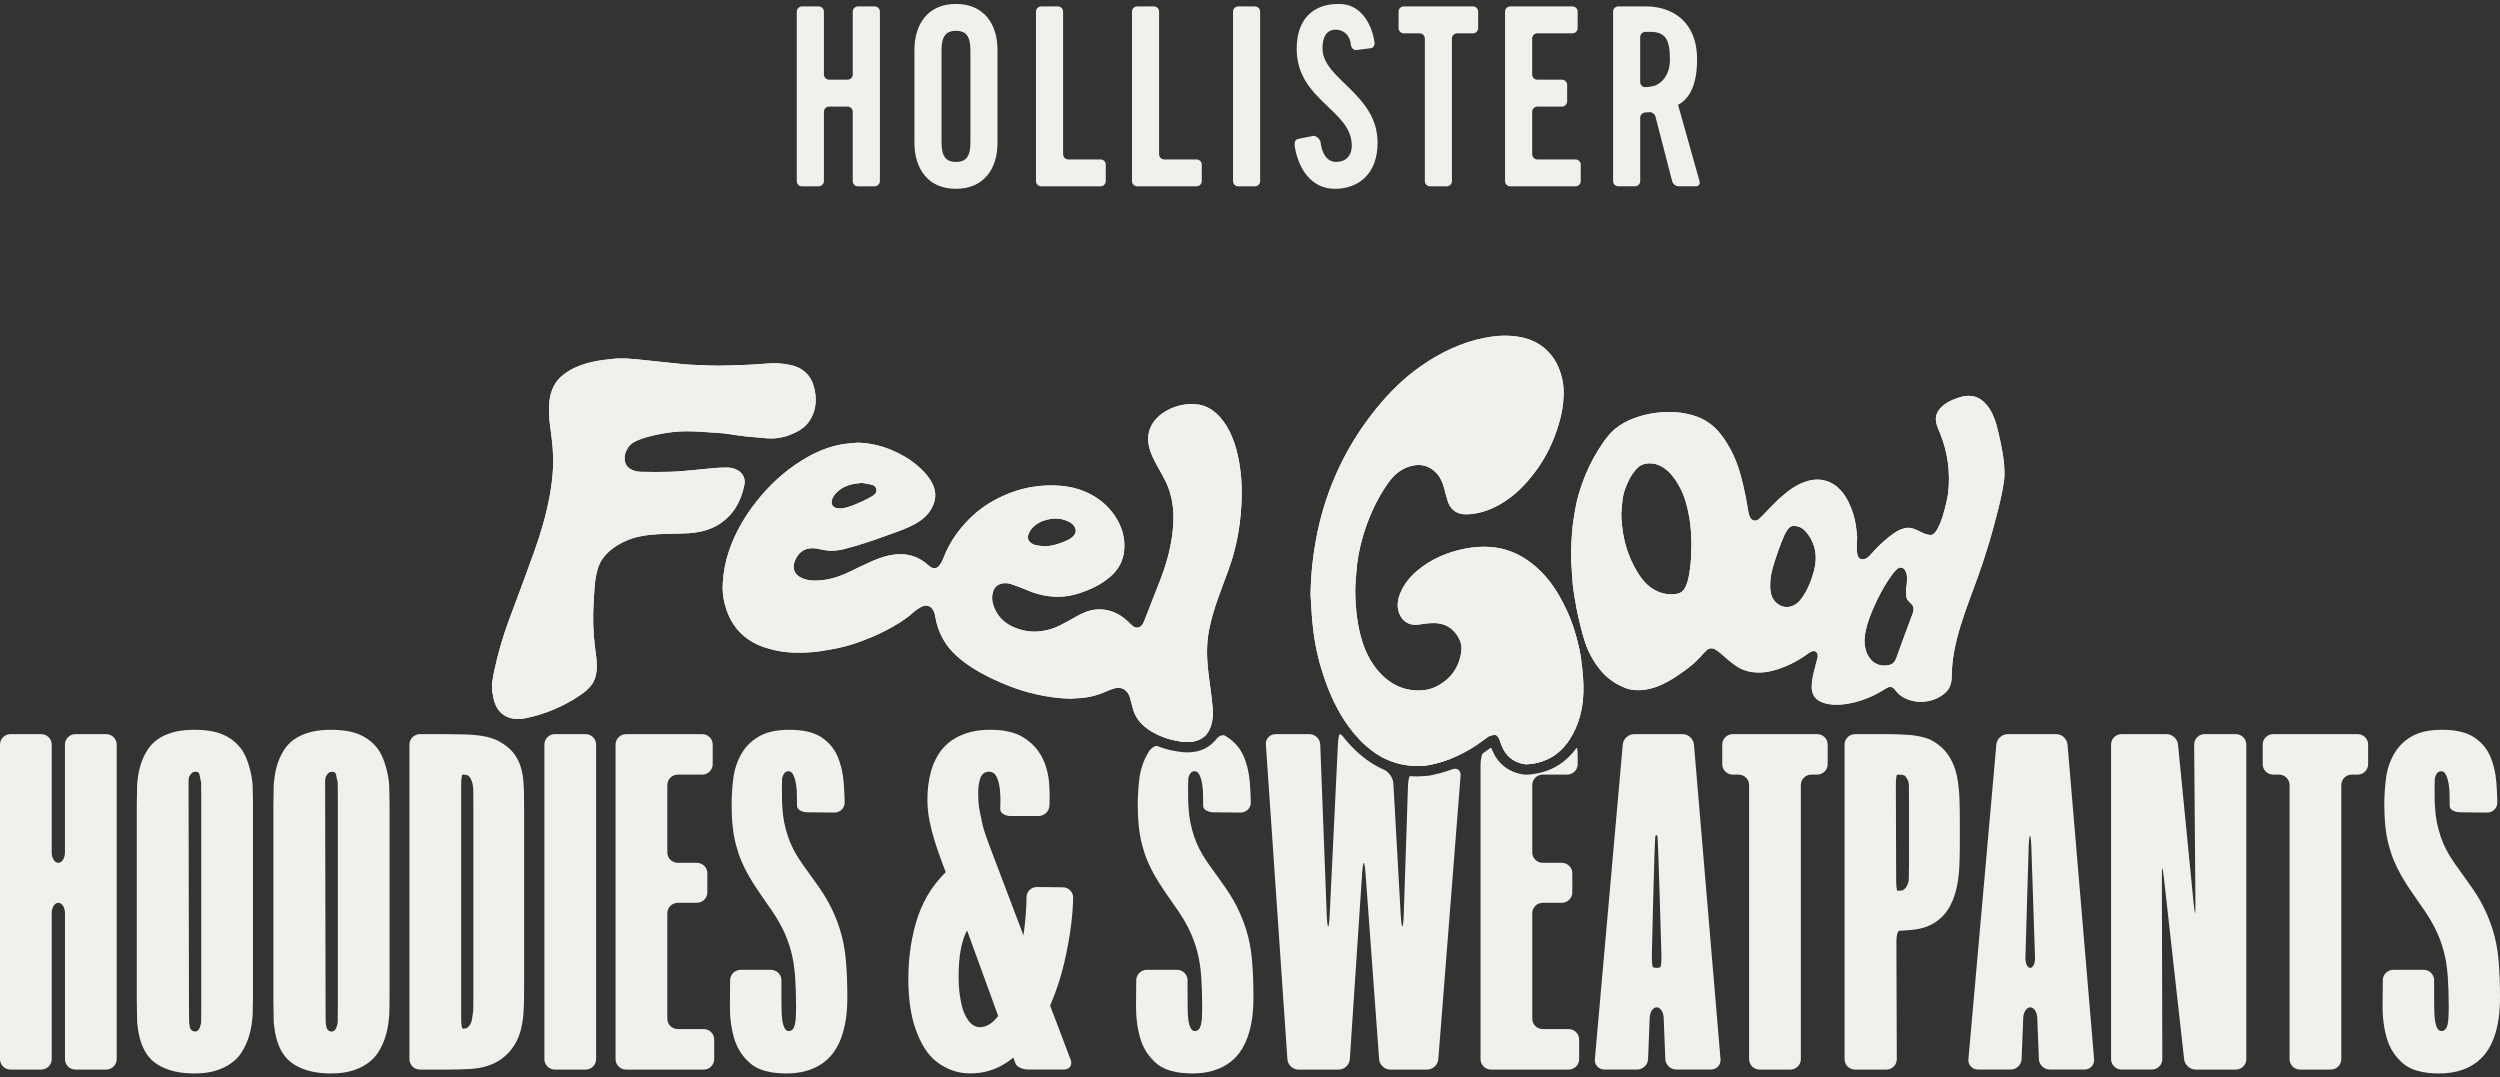
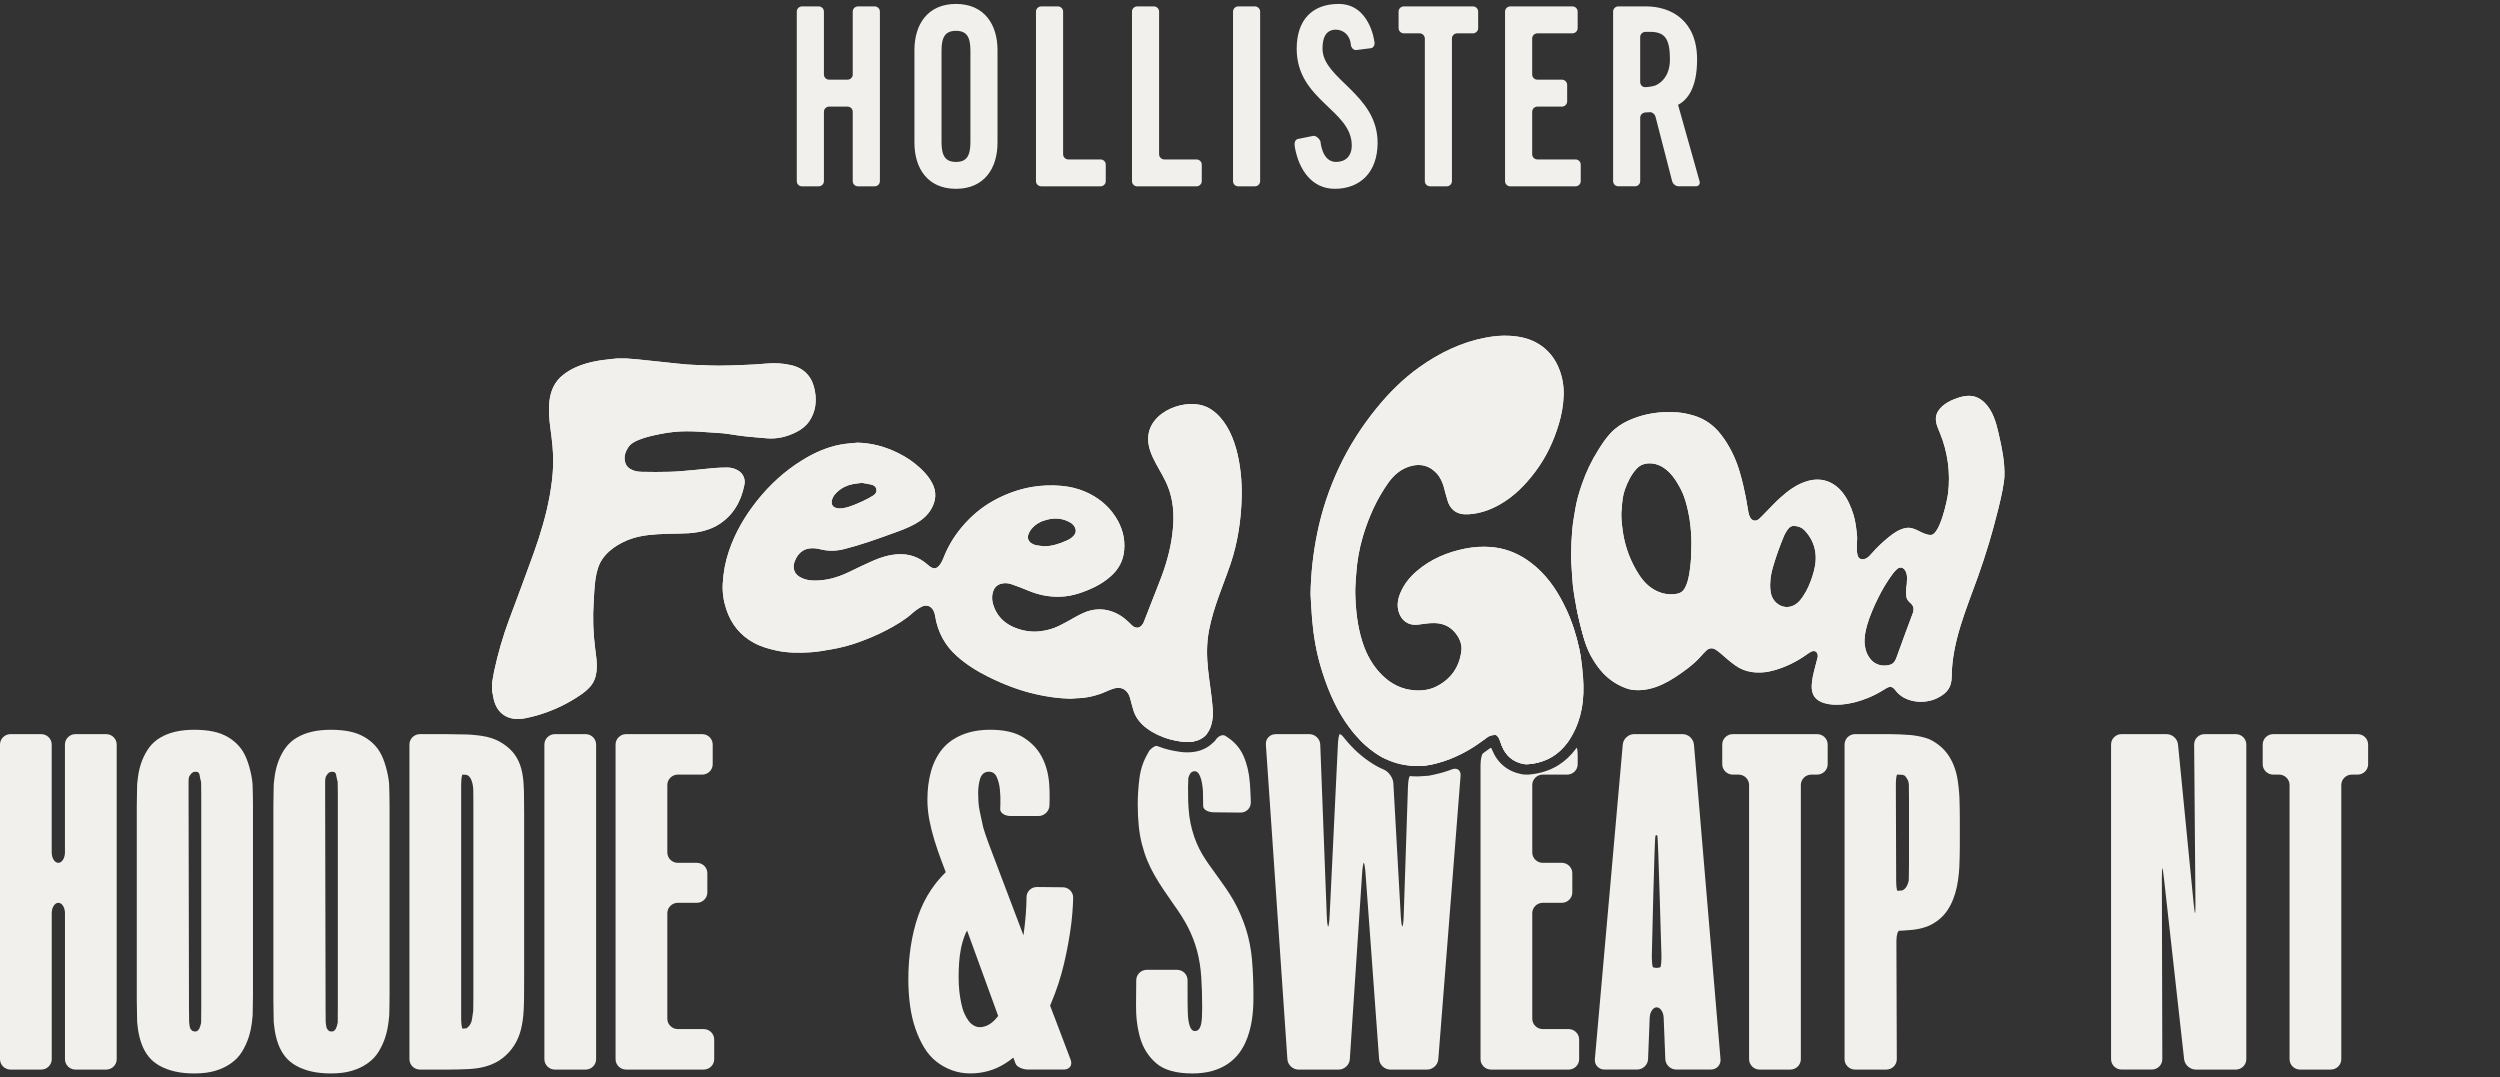
<svg xmlns="http://www.w3.org/2000/svg" width="420" height="181" viewBox="0 0 420 181" fill="none">
  <rect x="0" y="0" width="420" height="181" fill="#333333" stroke="none" />
  <g clip-path="url(#clip0_10022_4531)">
    <path d="M12.675 123.335C11.704 123.335 10.91 124.119 10.91 125.077V143.213C10.91 144.171 10.411 144.955 9.798 144.955C9.185 144.955 8.686 144.171 8.686 143.213V125.077C8.686 124.119 7.892 123.335 6.922 123.335H1.765C0.794 123.335 0 124.119 0 125.077V177.947C0 178.905 0.794 179.689 1.765 179.689H6.926C7.897 179.689 8.691 178.905 8.691 177.947V153.413C8.691 152.455 9.189 151.671 9.803 151.671C10.416 151.671 10.914 152.455 10.914 153.413V177.947C10.914 178.905 11.708 179.689 12.679 179.689H17.84C18.811 179.689 19.605 178.905 19.605 177.947V125.077C19.605 124.119 18.811 123.335 17.84 123.335H12.679H12.675Z" fill="#F2F0EC" />
    <path d="M42.215 130.216C42.02 129.245 41.764 128.344 41.434 127.503C41.103 126.667 40.684 125.953 40.159 125.356C39.642 124.764 39.016 124.254 38.275 123.818C37.538 123.387 36.704 123.078 35.778 122.886C34.843 122.699 33.806 122.603 32.659 122.603C31.455 122.603 30.387 122.712 29.456 122.93C28.53 123.148 27.696 123.47 26.959 123.901C26.218 124.332 25.605 124.872 25.111 125.521C24.621 126.166 24.211 126.911 23.88 127.747C23.558 128.583 23.32 129.502 23.183 130.499C23.051 131.497 23.037 131.876 23.037 131.876C23.006 132.834 22.98 134.402 22.98 135.36V168.069C22.98 169.027 23.006 170.595 23.037 171.553C23.037 171.553 23.051 171.984 23.183 172.929C23.32 173.874 23.54 174.737 23.845 175.521C24.14 176.3 24.537 176.988 25.031 177.585C25.526 178.177 26.134 178.678 26.88 179.083C27.617 179.488 28.464 179.798 29.421 180.015C30.374 180.229 31.455 180.338 32.659 180.338C34.022 180.338 35.2 180.19 36.184 179.889C37.168 179.597 38.045 179.179 38.809 178.635C39.576 178.099 40.19 177.45 40.653 176.692C41.116 175.939 41.487 175.142 41.764 174.305C42.038 173.469 42.228 172.576 42.338 171.631C42.444 170.691 42.448 170.582 42.448 170.582C42.479 169.623 42.501 168.056 42.501 167.097V135.277C42.501 134.319 42.47 132.751 42.431 131.793C42.431 131.793 42.404 131.188 42.215 130.216ZM33.806 169.606C33.806 170.564 33.802 171.531 33.793 171.753L33.766 171.914C33.735 172.076 33.696 172.241 33.643 172.402C33.59 172.563 33.532 172.698 33.48 172.807L33.422 172.916C33.365 172.99 33.259 173.099 33.193 173.16L33.109 173.212C33.03 173.265 32.932 173.291 32.822 173.291H32.659C32.549 173.269 32.381 173.217 32.288 173.173L32.205 173.09C32.125 173.008 32.055 172.929 32.002 172.846C31.949 172.768 31.905 172.646 31.878 172.485L31.852 172.319C31.821 172.119 31.79 171.871 31.777 171.762C31.763 171.653 31.755 170.564 31.75 169.606L31.68 133.496C31.68 132.538 31.68 131.636 31.68 131.493C31.68 131.349 31.684 131.066 31.693 130.865L31.719 130.7C31.746 130.539 31.803 130.404 31.883 130.299C31.966 130.19 32.046 130.081 32.13 129.972C32.209 129.864 32.319 129.785 32.461 129.729C32.593 129.676 32.716 129.65 32.827 129.65C32.937 129.65 33.047 129.663 33.153 129.689L33.263 129.716C33.338 129.79 33.444 129.938 33.497 130.042L33.524 130.173L33.55 130.312C33.581 130.482 33.638 130.774 33.674 130.961L33.727 131.148L33.784 131.336C33.797 131.567 33.81 132.538 33.81 133.496V169.606H33.806Z" fill="#F2F0EC" />
    <path d="M65.159 130.216C64.969 129.245 64.709 128.344 64.382 127.503C64.052 126.667 63.628 125.953 63.107 125.356C62.591 124.764 61.965 124.254 61.219 123.818C60.483 123.387 59.649 123.078 58.722 122.886C57.791 122.699 56.75 122.603 55.608 122.603C54.399 122.603 53.336 122.712 52.405 122.93C51.474 123.148 50.645 123.47 49.908 123.901C49.162 124.332 48.554 124.872 48.059 125.521C47.565 126.166 47.16 126.911 46.829 127.747C46.502 128.583 46.268 129.502 46.132 130.499C45.995 131.497 45.982 131.876 45.982 131.876C45.951 132.834 45.929 134.402 45.929 135.36V168.069C45.929 169.027 45.951 170.595 45.982 171.553C45.982 171.553 45.995 171.984 46.132 172.929C46.268 173.874 46.489 174.737 46.789 175.521C47.084 176.3 47.486 176.988 47.976 177.585C48.47 178.177 49.083 178.678 49.824 179.083C50.561 179.488 51.408 179.798 52.365 180.015C53.322 180.229 54.399 180.338 55.608 180.338C56.971 180.338 58.149 180.19 59.128 179.889C60.116 179.597 60.99 179.179 61.758 178.635C62.521 178.099 63.134 177.45 63.602 176.692C64.065 175.939 64.431 175.142 64.709 174.305C64.982 173.469 65.172 172.576 65.282 171.631C65.388 170.691 65.393 170.582 65.393 170.582C65.424 169.623 65.445 168.056 65.445 167.097V135.277C65.445 134.319 65.415 132.751 65.375 131.793C65.375 131.793 65.353 131.188 65.159 130.216ZM56.75 169.606C56.75 170.564 56.75 171.531 56.742 171.753L56.711 171.914C56.684 172.076 56.644 172.241 56.587 172.402C56.534 172.563 56.477 172.698 56.424 172.807L56.371 172.916C56.309 172.99 56.203 173.099 56.137 173.16L56.058 173.212C55.974 173.265 55.877 173.291 55.771 173.291C55.608 173.291 55.484 173.282 55.4 173.251C55.321 173.225 55.233 173.173 55.153 173.09C55.069 173.008 55.003 172.929 54.946 172.846C54.893 172.768 54.853 172.646 54.827 172.485C54.796 172.319 54.77 172.145 54.743 171.958L54.717 171.766C54.708 171.535 54.703 170.564 54.699 169.606L54.624 133.496C54.624 132.538 54.624 131.636 54.624 131.493C54.624 131.349 54.624 131.148 54.633 131.048C54.642 130.948 54.69 130.635 54.708 130.556C54.725 130.478 54.906 130.203 54.995 130.086L55.074 129.977C55.158 129.868 55.268 129.79 55.405 129.733C55.537 129.681 55.661 129.655 55.775 129.655C55.881 129.655 55.992 129.668 56.097 129.694L56.208 129.72C56.287 129.794 56.389 129.942 56.441 130.047L56.468 130.177C56.494 130.317 56.525 130.465 56.552 130.626C56.578 130.787 56.622 130.966 56.675 131.153L56.728 131.34C56.742 131.571 56.755 132.542 56.755 133.5V169.61L56.75 169.606Z" fill="#F2F0EC" />
    <path d="M87.936 131.31C87.852 130.256 87.662 129.315 87.362 128.474C87.058 127.638 86.634 126.911 86.087 126.288C85.54 125.669 84.843 125.116 83.996 124.628C83.149 124.141 82.112 123.805 80.882 123.618C79.651 123.431 78.424 123.392 78.424 123.392C77.454 123.361 75.866 123.335 74.895 123.335H70.55C69.579 123.335 68.785 124.119 68.785 125.077V177.947C68.785 178.905 69.579 179.689 70.55 179.689H75.385C76.355 179.689 77.944 179.649 78.91 179.597C78.91 179.597 80.277 179.528 81.455 179.205C82.633 178.879 83.612 178.408 84.407 177.785C85.196 177.167 85.858 176.453 86.374 175.638C86.895 174.828 87.278 173.927 87.525 172.929C87.768 171.927 87.923 170.865 87.975 169.728C88.033 168.596 88.037 167.99 88.037 167.99C88.046 167.032 88.055 165.464 88.055 164.506V136.492C88.055 135.534 88.042 133.966 88.024 133.008C88.024 133.008 88.015 132.364 87.936 131.31ZM79.527 167.502C79.527 168.461 79.514 169.536 79.501 169.894L79.444 170.216C79.391 170.538 79.351 170.821 79.32 171.065C79.293 171.309 79.241 171.54 79.157 171.753C79.077 171.971 78.98 172.145 78.87 172.28C78.76 172.415 78.641 172.537 78.504 172.646L78.367 172.755C78.147 172.785 77.86 172.807 77.723 172.807C77.586 172.807 77.476 172.023 77.476 171.065V131.876C77.476 130.918 77.586 130.134 77.723 130.134C77.86 130.134 78.151 130.151 78.376 130.173L78.544 130.256L78.707 130.338C78.822 130.447 78.989 130.656 79.077 130.796L79.157 130.983C79.241 131.175 79.311 131.379 79.364 131.593C79.417 131.81 79.457 132.067 79.488 132.364L79.51 132.66C79.519 133.008 79.527 134.075 79.527 135.033V167.502Z" fill="#F2F0EC" />
    <path d="M93.221 123.335C92.251 123.335 91.457 124.119 91.457 125.077V177.947C91.457 178.905 92.251 179.689 93.221 179.689H98.383C99.353 179.689 100.147 178.905 100.147 177.947V125.077C100.147 124.119 99.353 123.335 98.383 123.335H93.221Z" fill="#F2F0EC" />
    <path d="M113.876 172.886C112.905 172.886 112.111 172.102 112.111 171.144V153.413C112.111 152.455 112.905 151.671 113.876 151.671H117.07C118.04 151.671 118.834 150.887 118.834 149.929V146.697C118.834 145.739 118.04 144.955 117.07 144.955H113.876C112.905 144.955 112.111 144.171 112.111 143.213V131.876C112.111 130.918 112.905 130.134 113.876 130.134H117.97C118.94 130.134 119.734 129.35 119.734 128.392V125.077C119.734 124.119 118.94 123.335 117.97 123.335H105.181C104.21 123.335 103.416 124.119 103.416 125.077V177.947C103.416 178.905 104.21 179.689 105.181 179.689H118.221C119.192 179.689 119.986 178.905 119.986 177.947V174.628C119.986 173.67 119.192 172.886 118.221 172.886H113.876Z" fill="#F2F0EC" />
-     <path d="M142.101 161.27C141.938 159.406 141.598 157.664 141.078 156.048C140.562 154.423 139.891 152.873 139.066 151.388C138.25 149.907 136.829 147.977 136.829 147.977C136.256 147.202 135.36 145.948 134.831 145.194L134.394 144.545C133.953 143.901 133.574 143.252 133.247 142.603C132.916 141.958 132.63 141.266 132.387 140.539C132.14 139.811 131.937 139.058 131.769 138.274C131.606 137.49 131.496 136.654 131.443 135.761C131.385 134.872 131.381 134.628 131.381 134.628C131.372 133.67 131.363 132.577 131.363 132.198C131.363 131.819 131.381 131.157 131.399 130.73L131.483 130.46C131.566 130.19 131.685 129.972 131.853 129.811C132.016 129.65 132.233 129.567 132.51 129.567C132.837 129.567 133.11 129.811 133.331 130.299C133.547 130.783 133.697 131.388 133.781 132.12L133.86 132.847C133.882 133.718 133.905 134.881 133.905 135.438C133.905 135.996 134.699 136.458 135.669 136.466L140.173 136.514C141.144 136.523 141.925 135.748 141.907 134.789C141.907 134.789 141.872 133.039 141.735 131.388C141.598 129.746 141.241 128.274 140.672 126.976C140.098 125.682 139.176 124.628 137.923 123.818C136.666 123.008 134.888 122.603 132.59 122.603C130.512 122.603 128.827 122.969 127.547 123.696C126.259 124.428 125.262 125.412 124.552 126.654C123.842 127.895 123.392 129.258 123.202 130.743C123.008 132.229 122.915 133.67 122.915 135.073C122.915 136.475 122.964 137.638 123.078 138.718C123.184 139.798 123.365 140.822 123.608 141.793C123.855 142.764 124.155 143.687 124.512 144.545C124.865 145.412 125.275 146.248 125.743 147.058C126.206 147.869 126.714 148.679 127.261 149.489C127.803 150.299 128.377 151.135 128.981 151.997C129.965 153.348 130.772 154.641 131.399 155.882C132.03 157.128 132.519 158.408 132.877 159.728C133.234 161.052 133.463 162.481 133.574 164.023C133.684 165.56 133.741 167.298 133.741 169.245C133.741 169.837 133.724 170.39 133.697 170.904C133.666 171.418 133.618 171.836 133.534 172.158C133.455 172.485 133.331 172.738 133.168 172.929C133 173.116 132.784 173.212 132.51 173.212C132.127 173.212 131.84 172.929 131.65 172.359C131.456 171.792 131.346 171.052 131.319 170.133C131.288 169.218 131.284 168.596 131.284 168.596C131.284 167.637 131.28 166.07 131.28 165.111V164.671C131.28 163.713 130.486 162.929 129.515 162.929H124.428C123.458 162.929 122.664 163.713 122.659 164.671C122.659 164.671 122.655 166.775 122.624 168.796C122.598 170.821 122.831 172.685 123.321 174.384C123.815 176.087 124.72 177.502 126.03 178.635C127.34 179.771 129.365 180.338 132.1 180.338C133.3 180.338 134.394 180.203 135.378 179.933C136.362 179.663 137.24 179.271 138.003 178.761C138.77 178.247 139.428 177.624 139.97 176.897C140.517 176.165 140.967 175.316 141.325 174.345C141.682 173.373 141.938 172.337 142.101 171.226C142.269 170.12 142.353 168.892 142.353 167.542C142.353 165.225 142.269 163.13 142.101 161.27Z" fill="#F2F0EC" />
    <path d="M177.032 170.573C176.693 169.676 176.137 168.208 175.797 167.311L172.559 158.774C172.219 157.877 171.664 156.409 171.324 155.512L166.096 141.723C165.756 140.826 165.337 139.58 165.165 138.958L165.028 138.309C164.892 137.66 164.755 137.028 164.618 136.405C164.481 135.787 164.398 135.19 164.376 134.624C164.345 134.058 164.331 133.583 164.331 133.208C164.331 132.777 164.358 132.359 164.415 131.95C164.468 131.549 164.552 131.17 164.662 130.822C164.768 130.469 164.949 130.186 165.192 129.968C165.439 129.755 165.752 129.646 166.136 129.646C166.74 129.646 167.173 129.942 167.446 130.534C167.72 131.131 167.896 131.832 167.984 132.642C168.064 133.448 168.09 134.276 168.064 135.112L168.037 135.948C168.028 136.58 168.818 137.093 169.789 137.093H174.46C175.431 137.093 176.26 136.309 176.309 135.351C176.309 135.351 176.402 133.396 176.265 131.667C176.128 129.942 175.705 128.418 174.994 127.094C174.284 125.77 173.243 124.694 171.875 123.853C170.512 123.017 168.677 122.599 166.378 122.599C164.574 122.599 162.99 122.882 161.627 123.453C160.26 124.019 159.152 124.816 158.305 125.839C157.458 126.867 156.827 128.108 156.417 129.563C156.007 131.022 155.804 132.612 155.804 134.341C155.804 135.473 155.91 136.61 156.13 137.742C156.347 138.875 156.633 140.025 156.991 141.183C157.348 142.342 157.732 143.465 158.138 144.541C158.393 145.216 158.645 145.878 158.888 146.531L159.038 146.928C159.196 147.355 159.598 148.439 159.924 149.341L161.87 154.68C162.196 155.582 162.734 157.058 163.065 157.96L167.098 169.04C167.424 169.941 167.962 171.418 168.293 172.319L169.647 176.039C169.974 176.94 170.411 178.129 170.609 178.678C170.808 179.227 171.769 179.68 172.74 179.68H178.726C179.697 179.68 180.213 178.944 179.873 178.047L177.037 170.564L177.032 170.573ZM180.293 150.821C180.306 149.863 179.525 149.071 178.554 149.062L174.209 149.018C173.238 149.01 172.449 149.785 172.453 150.743C172.453 150.743 172.458 151.971 172.325 153.696C172.233 154.846 172.105 155.996 171.941 157.145C171.862 157.725 171.769 158.3 171.668 158.879C171.368 160.608 170.997 162.306 170.561 163.979C170.124 165.651 169.617 167.128 169.043 168.395C168.642 169.284 168.187 170.05 167.693 170.686C167.481 170.956 167.261 171.204 167.036 171.431C166.268 172.189 165.448 172.563 164.57 172.563C164.248 172.563 163.917 172.472 163.59 172.28C163.259 172.093 162.973 171.836 162.73 171.509C162.483 171.187 162.249 170.782 162.029 170.294C161.812 169.811 161.632 169.245 161.499 168.596C161.358 167.947 161.252 167.259 161.168 166.531C161.089 165.804 161.049 165.033 161.049 164.223C161.049 163.413 161.071 162.59 161.129 161.753C161.182 160.917 161.292 160.094 161.455 159.284C161.623 158.474 161.852 157.703 162.152 156.976L162.245 156.753C162.368 156.518 162.584 156.122 162.734 155.865C162.884 155.608 163.057 154.262 162.708 153.365L160.37 147.381C160.021 146.488 159.474 145.983 159.157 146.266L158.883 146.531C157.979 147.416 157.167 148.387 156.452 149.441C155.526 150.817 154.785 152.307 154.238 153.896C153.691 155.49 153.285 157.189 153.007 158.996C152.733 160.804 152.601 162.629 152.601 164.462C152.601 166.026 152.694 167.511 152.888 168.918C153.078 170.32 153.378 171.614 153.788 172.803C154.198 173.988 154.692 175.059 155.266 176C155.839 176.945 156.519 177.729 157.317 178.347C158.107 178.97 158.98 179.458 159.938 179.806C160.895 180.159 161.918 180.333 163.017 180.333C165.095 180.333 166.992 179.806 168.717 178.757C169.246 178.434 169.753 178.077 170.243 177.681C171.341 176.805 172.334 175.756 173.225 174.541C174.452 172.873 175.51 171.004 176.415 168.94C176.459 168.839 176.503 168.739 176.547 168.635C177.474 166.444 178.219 164.192 178.762 161.871C179.309 159.55 179.719 157.272 179.993 155.029C180.266 152.79 180.293 150.821 180.293 150.821Z" fill="#F2F0EC" />
    <path d="M200.824 122.603C198.746 122.603 197.065 122.969 195.777 123.696L195.684 123.749C195.583 123.814 196.09 124.054 196.814 124.284L197.497 124.419C198.516 124.62 199.54 124.764 200.581 124.55C201.322 124.398 201.94 124.101 202.43 123.64L202.69 123.396C202.915 123.048 202.447 122.69 201.649 122.603H200.824ZM210.34 161.27C210.176 159.406 209.832 157.664 209.316 156.048C208.791 154.423 208.12 152.873 207.304 151.388C206.484 149.907 205.063 147.977 205.063 147.977C204.49 147.202 203.594 145.948 203.069 145.194L202.628 144.545C202.191 143.901 201.808 143.252 201.481 142.603C201.155 141.958 200.868 141.266 200.616 140.539C200.374 139.811 200.166 139.058 200.003 138.274C199.84 137.49 199.73 136.654 199.677 135.761C199.619 134.872 199.615 134.628 199.615 134.628C199.602 133.67 199.593 132.577 199.593 132.198C199.593 131.819 199.611 131.157 199.637 130.73L199.716 130.46C199.8 130.19 199.924 129.972 200.087 129.811C200.25 129.65 200.466 129.567 200.74 129.567C201.071 129.567 201.344 129.811 201.56 130.299C201.781 130.783 201.931 131.388 202.015 132.12L202.094 132.847C202.116 133.718 202.134 134.881 202.134 135.438C202.134 135.996 202.928 136.458 203.899 136.466L208.412 136.514C209.382 136.523 210.159 135.748 210.137 134.789C210.137 134.789 210.097 133.039 209.965 131.388C209.828 129.746 209.475 128.274 208.897 126.976C208.323 125.682 207.41 124.628 206.153 123.818L205.765 123.57C205.262 123.361 204.529 123.749 204.146 124.433L203.643 124.903C202.924 125.578 202.015 126.035 200.938 126.257C200.471 126.353 199.994 126.397 199.491 126.397C198.636 126.397 197.828 126.262 197.149 126.127C196.271 125.957 195.473 125.73 194.705 125.439L194.445 125.343C194.167 125.216 193.562 125.552 193.103 126.088L192.781 126.654C192.067 127.895 191.617 129.258 191.427 130.743C191.237 132.229 191.14 133.67 191.14 135.073C191.14 136.475 191.198 137.638 191.308 138.718C191.414 139.798 191.59 140.822 191.837 141.793C192.084 142.764 192.384 143.687 192.737 144.545C193.099 145.412 193.505 146.248 193.968 147.058C194.436 147.869 194.939 148.679 195.486 149.489C196.037 150.299 196.611 151.135 197.211 151.997C198.194 153.348 199.002 154.641 199.633 155.882C200.259 157.128 200.749 158.408 201.106 159.728C201.459 161.052 201.693 162.481 201.803 164.023C201.913 165.56 201.966 167.298 201.966 169.245C201.966 169.837 201.953 170.39 201.927 170.904C201.9 171.418 201.843 171.836 201.763 172.158C201.68 172.485 201.556 172.738 201.393 172.929C201.23 173.116 201.009 173.212 200.736 173.212C200.356 173.212 200.065 172.929 199.875 172.359C199.686 171.792 199.575 171.052 199.549 170.133C199.522 169.218 199.518 168.596 199.518 168.596C199.514 167.637 199.509 166.07 199.509 165.111V164.671C199.509 163.713 198.715 162.929 197.744 162.929H192.662C191.692 162.929 190.893 163.713 190.889 164.671C190.889 164.671 190.88 166.775 190.854 168.796C190.827 170.821 191.061 172.685 191.551 174.384C192.045 176.087 192.945 177.502 194.255 178.635C195.574 179.771 197.59 180.338 200.325 180.338C201.53 180.338 202.624 180.203 203.607 179.933C204.591 179.663 205.465 179.271 206.232 178.761C206.996 178.247 207.653 177.624 208.2 176.897C208.747 176.165 209.197 175.316 209.554 174.345C209.907 173.373 210.172 172.337 210.335 171.226C210.498 170.12 210.578 168.892 210.578 167.542C210.578 165.225 210.498 163.13 210.335 161.27H210.34Z" fill="#F2F0EC" />
    <path d="M241.702 129.946C241.455 130.012 241.208 130.073 240.965 130.125L240.052 130.321C239.103 130.382 238.292 130.434 238.247 130.434C238.203 130.434 237.837 130.43 237.431 130.421L237.056 130.395L236.902 130.382C236.734 130.364 236.571 131.135 236.54 132.094L235.821 153.896C235.79 154.855 235.689 155.638 235.596 155.638C235.503 155.638 235.389 154.855 235.331 153.901L234.083 131.575C234.03 130.617 233.24 129.559 232.336 129.223C232.336 129.223 231.71 128.993 230.664 128.344C228.882 127.237 227.32 125.839 225.886 124.058L225.697 123.827C225.494 123.557 225.22 123.339 225.088 123.339C224.955 123.339 224.81 124.123 224.766 125.081L223.376 153.905C223.332 154.863 223.217 155.647 223.129 155.647C223.041 155.647 222.935 154.863 222.9 153.905L221.801 125.081C221.766 124.123 220.941 123.339 219.97 123.339H214.31C213.34 123.339 212.599 124.123 212.665 125.077L216.282 177.955C216.348 178.909 217.195 179.693 218.166 179.693H224.889C225.86 179.693 226.707 178.909 226.769 177.955L228.838 146.697C228.899 145.739 229.027 144.959 229.116 144.959C229.204 144.959 229.336 145.743 229.407 146.697L231.692 177.955C231.762 178.909 232.614 179.693 233.584 179.693H239.734C240.705 179.693 241.561 178.913 241.636 177.955L245.377 130.343C245.452 129.389 244.777 128.901 243.881 129.267C243.881 129.267 242.99 129.628 241.697 129.955L241.702 129.946ZM238.592 123.335C237.621 123.335 236.801 124.119 236.77 125.077L236.712 126.863C236.681 127.821 236.814 128.622 237.003 128.644L237.18 128.657C237.55 128.683 237.925 128.696 238.305 128.692C239.072 128.683 239.84 128.583 240.59 128.422C240.815 128.374 241.04 128.317 241.265 128.261C242.813 127.869 244.071 127.303 244.071 127.303C244.953 126.906 245.734 125.848 245.805 124.96C245.875 124.071 245.138 123.339 244.168 123.339H238.592V123.335ZM233.726 125.073C233.673 124.115 232.835 123.335 231.864 123.335H229.341C228.37 123.335 228.123 123.901 228.793 124.594C228.793 124.594 230.055 125.9 231.604 126.863L232.34 127.316C233.192 127.673 233.845 127.181 233.792 126.227L233.726 125.077V125.073Z" fill="#F2F0EC" />
    <path d="M250.494 123.335C249.524 123.335 248.729 123.64 248.729 124.014C248.729 124.389 248.924 124.55 249.162 124.367C249.4 124.184 250.044 123.731 250.049 123.731C250.053 123.731 250.746 123.553 251.575 123.344L251.963 124.363L252.065 124.633C252.171 124.929 252.254 125.173 252.254 125.177C252.254 125.182 252.276 125.234 252.303 125.295L252.325 125.351C252.978 126.932 254.151 127.991 255.938 128.344C256.194 128.391 256.459 128.405 256.719 128.383C258.281 128.256 259.661 127.821 260.866 127.072C261.797 126.488 262.617 125.717 263.327 124.759L263.663 124.297C263.976 123.766 263.442 123.331 262.472 123.331H250.494V123.335ZM259.185 172.886C258.214 172.886 257.42 172.102 257.42 171.143V153.413C257.42 152.455 258.214 151.671 259.185 151.671H262.383C263.354 151.671 264.148 150.887 264.148 149.929V146.697C264.148 145.739 263.354 144.955 262.383 144.955H259.185C258.214 144.955 257.42 144.171 257.42 143.213V131.876C257.42 130.918 258.214 130.134 259.185 130.134H263.288C264.258 130.134 265.052 129.35 265.052 128.391V127.111C265.052 126.153 264.964 125.495 264.858 125.648L264.757 125.787C263.914 126.924 262.926 127.847 261.814 128.548C260.372 129.445 258.704 129.972 256.86 130.125C256.737 130.134 256.604 130.138 256.472 130.138C256.181 130.138 255.889 130.112 255.607 130.06C253.287 129.602 251.593 128.204 250.688 126.013L250.662 125.944C250.644 125.905 250.6 125.8 250.565 125.717C250.529 125.635 250.415 125.626 250.309 125.704L250.212 125.778C249.934 125.987 249.656 126.192 249.369 126.392L249.157 126.54C248.924 126.693 248.729 127.603 248.729 128.561V177.947C248.729 178.905 249.524 179.689 250.494 179.689H263.53C264.501 179.689 265.295 178.905 265.295 177.947V174.628C265.295 173.67 264.501 172.886 263.53 172.886H259.185Z" fill="#F2F0EC" />
    <path d="M291.103 123.335C290.132 123.335 289.338 124.119 289.338 125.077V128.392C289.338 129.35 290.132 130.134 291.103 130.134H292.082C293.052 130.134 293.847 130.918 293.847 131.876V177.947C293.847 178.905 294.641 179.689 295.611 179.689H300.777C301.748 179.689 302.542 178.905 302.542 177.947V131.876C302.542 130.918 303.336 130.134 304.306 130.134H305.286C306.256 130.134 307.05 129.35 307.05 128.392V125.077C307.05 124.119 306.256 123.335 305.286 123.335H291.103Z" fill="#F2F0EC" />
    <path d="M328.914 131.227C328.698 129.689 328.235 128.344 327.52 127.181C326.81 126.018 325.813 125.09 324.529 124.385C323.241 123.683 320.991 123.487 320.991 123.487C320.025 123.405 318.441 123.335 317.471 123.335H311.652C310.681 123.335 309.887 124.119 309.887 125.077V177.947C309.887 178.905 310.681 179.689 311.652 179.689H316.902C317.872 179.689 318.662 178.905 318.662 177.947L318.596 158.112C318.596 157.154 318.812 156.37 319.081 156.37C319.35 156.37 320.36 156.296 321.326 156.209C321.326 156.209 322.985 156.057 324.247 155.438C325.5 154.82 326.488 153.966 327.198 152.886C327.909 151.81 328.429 150.499 328.756 148.962C329.086 147.424 329.166 145.721 329.166 145.721C329.21 144.763 329.25 143.195 329.25 142.237V137.546C329.25 136.588 329.223 135.02 329.188 134.062C329.188 134.062 329.139 132.764 328.919 131.227H328.914ZM320.713 145.395C320.713 146.353 320.696 147.494 320.674 147.934L320.59 148.234C320.51 148.531 320.396 148.788 320.263 149.001C320.126 149.219 319.963 149.38 319.769 149.489L319.579 149.598C319.257 149.628 318.896 149.65 318.777 149.65C318.657 149.65 318.56 148.866 318.556 147.908L318.503 131.876C318.503 130.918 318.609 130.134 318.746 130.134C318.882 130.134 319.293 130.151 319.659 130.173L319.853 130.256L320.043 130.338C320.21 130.539 320.449 130.913 320.576 131.175L320.634 131.471L320.687 131.767C320.7 132.207 320.713 133.348 320.713 134.306V145.395Z" fill="#F2F0EC" />
-     <path d="M347.337 125.068C347.258 124.115 346.397 123.331 345.427 123.331H337.31C336.339 123.331 335.474 124.11 335.39 125.064L330.692 177.946C330.608 178.9 331.332 179.68 332.302 179.68H337.795C338.765 179.68 339.59 178.896 339.63 177.938L339.904 170.974C339.943 170.015 340.468 169.231 341.081 169.231C341.695 169.231 342.22 170.015 342.259 170.974L342.533 177.938C342.573 178.896 343.398 179.68 344.368 179.68H350.191C351.162 179.68 351.89 178.9 351.81 177.942L347.346 125.06L347.337 125.068ZM341.077 162.607C340.605 162.607 340.239 161.823 340.27 160.865L340.821 142.163C340.848 141.205 340.945 140.421 341.037 140.421C341.13 140.421 341.227 141.205 341.262 142.163L341.884 160.865C341.915 161.823 341.553 162.607 341.081 162.607H341.077Z" fill="#F2F0EC" />
    <path d="M370.37 123.335C369.399 123.335 368.61 124.119 368.618 125.077L368.835 151.714C368.843 152.672 368.812 153.439 368.768 153.413C368.724 153.387 368.61 152.59 368.517 151.636L365.905 125.064C365.813 124.11 364.939 123.331 363.969 123.331H356.425C355.454 123.331 354.66 124.115 354.66 125.073V177.942C354.66 178.9 355.454 179.684 356.425 179.684H361.507C362.477 179.684 363.272 178.9 363.267 177.942L363.192 147.581C363.192 146.623 363.223 145.839 363.272 145.839C363.32 145.839 363.439 146.619 363.545 147.572L366.933 177.955C367.039 178.909 367.921 179.689 368.892 179.689H375.615C376.586 179.689 377.38 178.905 377.38 177.947V125.077C377.38 124.119 376.586 123.335 375.615 123.335H370.374H370.37Z" fill="#F2F0EC" />
    <path d="M381.897 123.335C380.927 123.335 380.133 124.119 380.133 125.077V128.392C380.133 129.35 380.927 130.134 381.897 130.134H382.881C383.852 130.134 384.646 130.918 384.646 131.876V177.947C384.646 178.905 385.44 179.689 386.411 179.689H391.572C392.543 179.689 393.337 178.905 393.337 177.947V131.876C393.337 130.918 394.131 130.134 395.101 130.134H396.081C397.051 130.134 397.845 129.35 397.845 128.392V125.077C397.845 124.119 397.051 123.335 396.081 123.335H381.897Z" fill="#F2F0EC" />
-     <path d="M419.753 161.27C419.59 159.406 419.25 157.664 418.73 156.048C418.209 154.423 417.539 152.873 416.718 151.388C415.897 149.907 414.477 147.982 414.477 147.982C413.908 147.207 413.008 145.952 412.483 145.194L412.046 144.545C411.605 143.901 411.221 143.252 410.899 142.603C410.568 141.958 410.282 141.266 410.035 140.539C409.792 139.811 409.585 139.058 409.417 138.274C409.254 137.49 409.143 136.654 409.095 135.761C409.033 134.872 409.029 134.628 409.029 134.628C409.02 133.67 409.011 132.577 409.011 132.198C409.011 131.819 409.029 131.157 409.051 130.73L409.13 130.46C409.218 130.19 409.337 129.972 409.505 129.811C409.668 129.65 409.885 129.567 410.158 129.567C410.484 129.567 410.758 129.811 410.979 130.299C411.199 130.783 411.349 131.388 411.429 132.12L411.508 132.847C411.53 133.718 411.552 134.881 411.552 135.438C411.552 135.996 412.346 136.458 413.317 136.466L417.825 136.514C418.796 136.523 419.572 135.748 419.555 134.789C419.555 134.789 419.519 133.039 419.383 131.388C419.25 129.746 418.897 128.274 418.319 126.976C417.746 125.682 416.828 124.628 415.575 123.818C414.314 123.008 412.54 122.603 410.242 122.603C408.164 122.603 406.479 122.969 405.195 123.696C403.911 124.428 402.914 125.412 402.204 126.654C401.489 127.895 401.039 129.258 400.85 130.743C400.66 132.229 400.563 133.67 400.563 135.073C400.563 136.475 400.616 137.638 400.726 138.718C400.836 139.798 401.013 140.822 401.26 141.793C401.507 142.764 401.807 143.687 402.16 144.545C402.517 145.412 402.927 146.248 403.391 147.058C403.854 147.869 404.361 148.679 404.908 149.489C405.455 150.299 406.029 151.135 406.633 151.997C407.613 153.348 408.424 154.641 409.051 155.882C409.682 157.128 410.171 158.408 410.529 159.728C410.882 161.052 411.115 162.481 411.221 164.023C411.332 165.56 411.389 167.298 411.389 169.245C411.389 169.837 411.376 170.39 411.349 170.904C411.318 171.418 411.265 171.836 411.186 172.158C411.102 172.485 410.979 172.738 410.815 172.929C410.648 173.116 410.432 173.212 410.158 173.212C409.779 173.212 409.487 172.929 409.298 172.359C409.108 171.792 408.998 171.052 408.967 170.133C408.94 169.218 408.936 168.596 408.936 168.596C408.936 167.637 408.932 166.07 408.932 165.111V164.671C408.932 163.713 408.138 162.929 407.167 162.929H402.08C401.11 162.929 400.311 163.713 400.311 164.671C400.311 164.671 400.303 166.775 400.276 168.796C400.245 170.821 400.483 172.685 400.973 174.384C401.463 176.087 402.367 177.502 403.677 178.635C404.992 179.771 407.013 180.338 409.748 180.338C410.948 180.338 412.046 180.203 413.026 179.933C414.014 179.663 414.887 179.271 415.655 178.761C416.418 178.247 417.075 177.624 417.622 176.897C418.165 176.165 418.615 175.316 418.977 174.345C419.33 173.373 419.59 172.337 419.753 171.226C419.921 170.12 420 168.892 420 167.542C420 165.225 419.921 163.13 419.753 161.27Z" fill="#F2F0EC" />
    <path d="M284.578 125.068C284.498 124.115 283.638 123.331 282.668 123.331H274.546C273.575 123.331 272.711 124.11 272.627 125.064L267.937 177.946C267.853 178.9 268.577 179.68 269.548 179.68H275.04C276.01 179.68 276.835 178.896 276.875 177.938L277.149 170.974C277.188 170.015 277.713 169.231 278.322 169.231C278.931 169.231 279.46 170.015 279.496 170.974L279.774 177.938C279.813 178.896 280.638 179.68 281.609 179.68H287.428C288.398 179.68 289.126 178.9 289.047 177.942L284.582 125.06L284.578 125.068ZM278.931 162.494C278.799 162.555 278.521 162.607 278.322 162.607C278.124 162.607 277.846 162.559 277.709 162.494C277.572 162.428 277.488 161.335 277.51 160.377C277.51 160.377 277.952 140.704 278.115 140.421C278.203 140.268 278.362 140.268 278.446 140.421C278.565 140.652 279.116 160.377 279.116 160.377C279.143 161.335 279.063 162.433 278.931 162.494Z" fill="#F2F0EC" />
    <path d="M134.743 31.307C134.253 31.307 133.86 30.919 133.86 30.436V1.947C133.86 1.468 134.253 1.076 134.743 1.076H137.535C138.02 1.076 138.418 1.468 138.418 1.947V12.518C138.418 12.992 138.81 13.384 139.295 13.384H142.379C142.869 13.384 143.261 12.992 143.261 12.518V1.947C143.261 1.468 143.658 1.076 144.144 1.076H146.936C147.426 1.076 147.823 1.468 147.823 1.947V30.431C147.823 30.915 147.43 31.302 146.936 31.302H144.144C143.658 31.302 143.261 30.915 143.261 30.431V18.781C143.261 18.297 142.869 17.91 142.379 17.91H139.295C138.815 17.91 138.418 18.302 138.418 18.781V30.431C138.418 30.915 138.02 31.302 137.535 31.302H134.743V31.307ZM158.177 8.528C158.177 6.268 158.764 5.179 160.608 5.179C162.452 5.179 163.03 6.268 163.03 8.528V23.855C163.03 26.115 162.443 27.204 160.608 27.204C158.773 27.204 158.177 26.115 158.177 23.855V8.528ZM153.624 23.977C153.624 28.249 155.826 31.72 160.603 31.72C165.381 31.72 167.582 28.249 167.582 23.977V8.406C167.582 4.134 165.381 0.662 160.603 0.662C155.826 0.662 153.624 4.134 153.624 8.406V23.977ZM179.485 26.786C179 26.786 178.603 26.39 178.603 25.915V1.947C178.603 1.468 178.21 1.076 177.72 1.076H174.937C174.447 1.076 174.045 1.468 174.045 1.947V30.431C174.045 30.915 174.442 31.302 174.937 31.302H184.889C185.374 31.302 185.767 30.915 185.767 30.431V27.652C185.767 27.173 185.374 26.786 184.889 26.786H179.489H179.485ZM191.056 31.307C190.571 31.307 190.174 30.919 190.174 30.436V1.947C190.174 1.468 190.571 1.076 191.056 1.076H193.849C194.334 1.076 194.727 1.468 194.727 1.947V25.915C194.727 26.394 195.128 26.786 195.609 26.786H201.009C201.494 26.786 201.896 27.173 201.896 27.652V30.431C201.896 30.915 201.494 31.302 201.009 31.302H191.056V31.307ZM208.028 31.307C207.547 31.307 207.15 30.919 207.15 30.436V1.947C207.15 1.468 207.547 1.076 208.028 1.076H210.825C211.306 1.076 211.703 1.468 211.703 1.947V30.431C211.703 30.915 211.306 31.302 210.825 31.302H208.028V31.307ZM218.117 23.332L220.618 22.827C221.095 22.748 221.717 23.345 221.845 23.802C221.845 23.802 222.074 27.208 224.452 27.204C226.031 27.204 227.095 26.241 227.095 24.438C227.095 18.45 217.844 16.86 217.844 8.193C217.844 3.38 220.416 0.662 224.898 0.662C230.112 0.662 230.88 6.904 230.88 6.904C231.039 7.357 230.822 8.036 230.337 8.093L227.818 8.411C227.108 8.411 226.949 7.609 226.949 7.609C226.848 5.797 225.511 4.896 224.245 4.987C222.78 5.096 222.18 6.268 222.18 8.154C222.18 13.302 231.436 15.771 231.436 23.977C231.436 28.959 228.498 31.72 224.236 31.72C220.442 31.72 218.214 28.593 217.53 24.7C217.292 23.349 218.126 23.332 218.126 23.332H218.117ZM239.368 6.468C239.368 5.989 238.971 5.601 238.49 5.601H235.843C235.362 5.601 234.961 5.205 234.961 4.726V1.947C234.961 1.468 235.362 1.076 235.843 1.076H247.45C247.939 1.076 248.332 1.468 248.332 1.947V4.726C248.332 5.205 247.935 5.601 247.45 5.601H244.807C244.326 5.601 243.925 5.985 243.925 6.468V30.431C243.925 30.915 243.532 31.302 243.043 31.302H240.259C239.769 31.302 239.372 30.915 239.372 30.431V6.468H239.368ZM253.732 31.307C253.247 31.307 252.849 30.919 252.849 30.436V1.947C252.849 1.468 253.247 1.076 253.732 1.076H264.165C264.65 1.076 265.047 1.468 265.047 1.947V4.726C265.047 5.205 264.65 5.601 264.165 5.601H258.289C257.799 5.601 257.407 5.985 257.407 6.468V12.518C257.407 12.992 257.799 13.384 258.289 13.384H262.401C262.886 13.384 263.283 13.776 263.283 14.255V17.038C263.283 17.513 262.881 17.91 262.401 17.91H258.289C257.799 17.91 257.407 18.302 257.407 18.781V25.915C257.407 26.394 257.799 26.786 258.289 26.786H264.681C265.162 26.786 265.564 27.173 265.564 27.652V30.431C265.564 30.915 265.167 31.302 264.681 31.302H253.732V31.307ZM275.551 6.22C275.551 5.741 275.953 5.349 276.438 5.349H277.175C279.637 5.349 280.55 6.398 280.55 10C280.55 13.602 278.013 14.386 278.013 14.386C277.55 14.53 276.809 14.643 276.363 14.643C275.918 14.643 275.551 14.251 275.551 13.772V6.22ZM275.551 19.782C275.551 19.303 275.953 18.911 276.434 18.89C276.434 18.89 276.716 18.885 277.14 18.85C277.563 18.807 278.009 19.164 278.128 19.626L280.925 30.457C281.048 30.923 281.542 31.298 282.023 31.298H284.886C285.376 31.298 285.663 30.923 285.53 30.462L281.913 17.609C283.453 16.812 285.111 14.844 285.111 9.992C285.111 3.546 280.867 1.072 276.513 1.072H271.885C271.4 1.072 271.003 1.464 271.003 1.943V30.427C271.003 30.91 271.4 31.298 271.885 31.298H274.678C275.159 31.298 275.556 30.91 275.556 30.427V19.778L275.551 19.782Z" fill="#F2F0EC" />
    <path d="M135.965 70.749C135.413 71.563 134.672 72.129 133.847 72.552C132.246 73.375 130.565 73.789 128.787 73.632C127.574 73.523 126.361 73.431 125.148 73.301C124.305 73.214 123.467 73.066 122.624 72.948C122.196 72.887 121.764 72.817 121.332 72.782C120.118 72.691 118.901 72.604 117.683 72.534C116.902 72.486 116.117 72.451 115.332 72.456C113.858 72.46 112.398 72.617 110.951 72.909C109.738 73.157 108.525 73.405 107.36 73.876C106.645 74.163 105.962 74.499 105.507 75.208C105.057 75.901 104.815 76.663 104.987 77.525C105.097 78.079 105.388 78.475 105.838 78.758C106.438 79.128 107.095 79.259 107.766 79.268C109.372 79.294 110.982 79.316 112.588 79.263C113.938 79.22 115.288 79.08 116.633 78.963C117.732 78.867 118.826 78.728 119.924 78.636C120.674 78.575 121.424 78.545 122.179 78.545C122.796 78.549 123.396 78.697 123.956 79.015C124.808 79.503 125.262 80.417 125.059 81.436C124.499 84.298 123.145 86.567 120.811 88.07C119.673 88.801 118.429 89.189 117.132 89.415C116.152 89.581 115.173 89.625 114.185 89.638C112.95 89.651 111.71 89.672 110.475 89.751C108.503 89.873 106.557 90.152 104.726 91.058C103.372 91.728 102.137 92.582 101.215 93.893C99.887 95.774 99.887 98.814 99.741 101.036C99.565 103.671 99.644 106.319 99.984 108.94C100.24 110.905 100.606 113.048 99.582 114.759C99.062 115.626 98.233 116.271 97.39 116.841C94.641 118.701 91.514 120.012 88.254 120.665C85.364 121.24 83.286 119.881 82.849 116.963C82.805 116.663 82.73 116.366 82.668 116.07V114.746C82.788 114.067 82.88 113.383 83.026 112.712C83.661 109.772 84.49 106.902 85.532 104.102C86.917 100.369 88.329 96.654 89.67 92.904C90.795 89.751 91.765 86.541 92.365 83.205C92.665 81.537 92.872 79.851 92.93 78.148C93 76.053 92.745 73.993 92.467 71.924C92.259 70.404 92.131 68.88 92.312 67.334C92.533 65.513 93.256 64.033 94.628 62.965C95.312 62.434 96.049 61.999 96.83 61.659C98.678 60.858 100.619 60.527 102.587 60.331C102.953 60.296 103.315 60.257 103.681 60.222H105.185C105.785 60.265 106.385 60.304 106.981 60.361C108.626 60.531 110.267 60.705 111.913 60.879C113.077 61.001 114.238 61.141 115.402 61.236C116.32 61.306 117.238 61.324 118.155 61.354C119.024 61.385 119.893 61.437 120.762 61.428C122.134 61.415 123.506 61.376 124.87 61.319C126.14 61.267 127.411 61.215 128.672 61.088C130.084 60.953 131.478 61.023 132.859 61.337C133.94 61.576 134.924 62.047 135.7 62.957C136.366 63.736 136.719 64.673 136.904 65.692C137.231 67.517 136.993 69.224 135.965 70.749Z" fill="#F2F0EC" />
    <path d="M135.965 70.749C135.413 71.563 134.672 72.129 133.847 72.552C132.246 73.375 130.565 73.789 128.787 73.632C127.574 73.523 126.361 73.431 125.148 73.301C124.305 73.214 123.467 73.066 122.624 72.948C122.196 72.887 121.764 72.817 121.332 72.782C120.118 72.691 118.901 72.604 117.683 72.534C116.902 72.486 116.117 72.451 115.332 72.456C113.858 72.46 112.398 72.617 110.951 72.909C109.738 73.157 108.525 73.405 107.36 73.876C106.645 74.163 105.962 74.499 105.507 75.208C105.057 75.901 104.815 76.663 104.987 77.525C105.097 78.079 105.388 78.475 105.838 78.758C106.438 79.128 107.095 79.259 107.766 79.268C109.372 79.294 110.982 79.316 112.588 79.263C113.938 79.22 115.288 79.08 116.633 78.963C117.732 78.867 118.826 78.728 119.924 78.636C120.674 78.575 121.424 78.545 122.179 78.545C122.796 78.549 123.396 78.697 123.956 79.015C124.808 79.503 125.262 80.417 125.059 81.436C124.499 84.298 123.145 86.567 120.811 88.07C119.673 88.801 118.429 89.189 117.132 89.415C116.152 89.581 115.173 89.625 114.185 89.638C112.95 89.651 111.71 89.672 110.475 89.751C108.503 89.873 106.557 90.152 104.726 91.058C103.372 91.728 102.137 92.582 101.215 93.893C99.887 95.774 99.887 98.814 99.741 101.036C99.565 103.671 99.644 106.319 99.984 108.94C100.24 110.905 100.606 113.048 99.582 114.759C99.062 115.626 98.233 116.271 97.39 116.841C94.641 118.701 91.514 120.012 88.254 120.665C85.364 121.24 83.286 119.881 82.849 116.963C82.805 116.663 82.73 116.366 82.668 116.07V114.746C82.788 114.067 82.88 113.383 83.026 112.712C83.661 109.772 84.49 106.902 85.532 104.102C86.917 100.369 88.329 96.654 89.67 92.904C90.795 89.751 91.765 86.541 92.365 83.205C92.665 81.537 92.872 79.851 92.93 78.148C93 76.053 92.745 73.993 92.467 71.924C92.259 70.404 92.131 68.88 92.312 67.334C92.533 65.513 93.256 64.033 94.628 62.965C95.312 62.434 96.049 61.999 96.83 61.659C98.678 60.858 100.619 60.527 102.587 60.331C102.953 60.296 103.315 60.257 103.681 60.222H105.185C105.785 60.265 106.385 60.304 106.981 60.361C108.626 60.531 110.267 60.705 111.913 60.879C113.077 61.001 114.238 61.141 115.402 61.236C116.32 61.306 117.238 61.324 118.155 61.354C119.024 61.385 119.893 61.437 120.762 61.428C122.134 61.415 123.506 61.376 124.87 61.319C126.14 61.267 127.411 61.215 128.672 61.088C130.084 60.953 131.478 61.023 132.859 61.337C133.94 61.576 134.924 62.047 135.7 62.957C136.366 63.736 136.719 64.673 136.904 65.692C137.231 67.517 136.993 69.224 135.965 70.749Z" fill="#F2F0EC" />
    <path d="M265.952 113.766C266.093 115.587 266.054 117.394 265.705 119.184C265.418 120.656 264.942 122.05 264.236 123.335C263.967 123.827 263.663 124.302 263.327 124.763C262.617 125.722 261.797 126.493 260.866 127.076C259.661 127.825 258.281 128.261 256.719 128.387C256.459 128.409 256.194 128.396 255.938 128.348C254.151 127.995 252.978 126.937 252.325 125.356C252.303 125.299 252.281 125.243 252.254 125.182C252.153 124.907 252.065 124.637 251.963 124.367C251.575 123.348 250.949 123.126 250.062 123.723C250.053 123.727 250.049 123.731 250.04 123.74C249.594 124.045 249.166 124.38 248.729 124.698C248.606 124.79 248.482 124.881 248.355 124.968C247.49 125.569 246.599 126.109 245.677 126.58C244.278 127.303 242.814 127.869 241.265 128.261C241.04 128.317 240.815 128.374 240.59 128.422C239.84 128.583 239.073 128.683 238.305 128.692C237.926 128.696 237.551 128.683 237.18 128.657C237.004 128.644 236.831 128.627 236.655 128.605C235.702 128.5 234.78 128.287 233.889 127.969C233.104 127.686 232.34 127.316 231.604 126.863C230.055 125.9 228.727 124.707 227.576 123.335C227.466 123.213 227.369 123.091 227.267 122.969C226.8 122.39 226.358 121.78 225.935 121.149C224.117 118.396 222.882 115.347 221.929 112.172C221.144 109.55 220.676 106.859 220.442 104.128C220.319 102.704 220.262 101.275 220.173 99.851C220.222 96.371 220.61 92.939 221.303 89.542C222.084 85.727 223.31 82.068 224.951 78.566C226.654 74.947 228.794 71.602 231.304 68.527C233.412 65.94 235.759 63.601 238.459 61.685C241.852 59.272 245.518 57.495 249.59 56.724C250.944 56.467 252.312 56.332 253.688 56.419C255.307 56.52 256.882 56.842 258.32 57.687C260.085 58.724 261.298 60.239 262.017 62.195C262.529 63.575 262.75 65.021 262.692 66.498C262.63 68.114 262.344 69.699 261.88 71.245C261.016 74.15 259.736 76.829 257.941 79.228C256.278 81.45 254.363 83.392 251.968 84.755C250.309 85.7 248.535 86.302 246.634 86.402C245.747 86.445 244.891 86.31 244.168 85.7C243.674 85.282 243.383 84.721 243.193 84.106C242.968 83.388 242.787 82.652 242.589 81.924C242.346 81.04 241.993 80.208 241.375 79.538C240.22 78.279 238.799 77.865 237.176 78.257C235.512 78.662 234.246 79.686 233.245 81.093C231.321 83.793 229.967 86.802 228.997 90.012C228.357 92.125 227.982 94.311 227.836 96.515C227.766 97.591 227.655 98.675 227.686 99.751C227.757 102.529 228.057 105.282 228.917 107.934C229.596 110.034 230.655 111.911 232.213 113.444C233.752 114.96 235.565 115.844 237.714 115.979C238.984 116.061 240.202 115.892 241.336 115.317C243.7 114.11 245.147 112.159 245.505 109.407C245.655 108.279 245.24 107.29 244.569 106.423C243.661 105.252 242.465 104.707 241.018 104.677C240.074 104.659 239.152 104.816 238.226 104.938C236.589 105.151 235.459 104.241 235.014 102.895C234.67 101.85 234.793 100.84 235.173 99.842C235.773 98.27 236.783 97.007 238.018 95.944C240.392 93.906 243.153 92.765 246.149 92.164C247.556 91.885 248.977 91.794 250.393 91.894C252.59 92.05 254.623 92.778 256.476 94.023C258.872 95.639 260.689 97.817 262.114 100.369C262.463 100.988 262.785 101.619 263.08 102.259C264.086 104.42 264.823 106.684 265.321 109.036C265.445 109.624 265.546 110.217 265.63 110.813C265.635 110.813 265.635 110.813 265.635 110.813V110.835C265.635 110.835 265.635 110.839 265.639 110.839C265.776 111.811 265.873 112.782 265.952 113.762V113.766Z" fill="#F2F0EC" />
    <path d="M267.399 110.4C267.377 110.365 267.36 110.334 267.342 110.299C266.79 109.28 266.367 108.204 266.049 107.076C265.546 105.313 265.118 103.54 264.779 101.745C265.767 103.897 266.535 106.231 267.051 108.684C267.077 108.81 267.104 108.941 267.13 109.071H267.395V110.4H267.399Z" fill="#F2F0EC" />
    <path d="M265.705 119.184C265.418 120.656 264.942 122.05 264.236 123.335C263.967 123.827 263.663 124.302 263.327 124.763C262.617 125.722 261.797 126.493 260.866 127.076C259.661 127.825 258.281 128.261 256.719 128.387C256.459 128.409 256.194 128.396 255.938 128.348C254.151 127.995 252.978 126.937 252.325 125.356C252.303 125.299 252.281 125.243 252.254 125.182C252.153 124.907 252.065 124.637 251.963 124.367C251.575 123.348 250.949 123.126 250.062 123.723C250.053 123.727 250.049 123.731 250.04 123.74C249.594 124.045 249.166 124.38 248.729 124.698C248.606 124.79 248.482 124.881 248.355 124.968C247.49 125.569 246.599 126.109 245.677 126.58C244.278 127.303 242.814 127.869 241.265 128.261C241.04 128.317 240.815 128.374 240.59 128.422C239.84 128.583 239.073 128.683 238.305 128.692C237.926 128.696 237.551 128.683 237.18 128.657C237.004 128.644 236.831 128.627 236.655 128.605C235.702 128.5 234.78 128.287 233.889 127.969C233.104 127.686 232.34 127.316 231.604 126.863C230.055 125.9 228.727 124.707 227.576 123.335C227.466 123.213 227.369 123.091 227.267 122.969C226.8 122.39 226.358 121.78 225.935 121.149C224.117 118.396 222.882 115.347 221.929 112.172C221.144 109.55 220.676 106.859 220.442 104.128C220.319 102.704 220.262 101.275 220.173 99.851C220.222 96.371 220.61 92.939 221.303 89.542C222.084 85.727 223.31 82.068 224.951 78.566C226.654 74.947 228.794 71.602 231.304 68.527C233.412 65.94 235.759 63.601 238.459 61.685C241.852 59.272 245.518 57.495 249.59 56.724C250.944 56.467 252.312 56.332 253.688 56.419C255.307 56.52 256.882 56.842 258.32 57.687C260.085 58.724 261.298 60.239 262.017 62.195C262.529 63.575 262.75 65.021 262.692 66.498C262.63 68.114 262.344 69.699 261.88 71.245C261.016 74.15 259.736 76.829 257.941 79.228C256.278 81.45 254.363 83.392 251.968 84.755C250.309 85.7 248.535 86.302 246.634 86.402C245.747 86.445 244.891 86.31 244.168 85.7C243.674 85.282 243.383 84.721 243.193 84.106C242.968 83.388 242.787 82.652 242.589 81.924C242.346 81.04 241.993 80.208 241.375 79.538C240.22 78.279 238.799 77.865 237.176 78.257C235.512 78.662 234.246 79.686 233.245 81.093C231.321 83.793 229.967 86.802 228.997 90.012C228.357 92.125 227.982 94.311 227.836 96.515C227.766 97.591 227.655 98.675 227.686 99.751C227.757 102.529 228.057 105.282 228.917 107.934C229.596 110.034 230.655 111.911 232.213 113.444C233.752 114.96 235.565 115.844 237.714 115.979C238.984 116.061 240.202 115.892 241.336 115.317C243.7 114.11 245.147 112.159 245.505 109.407C245.655 108.279 245.24 107.29 244.569 106.423C243.661 105.252 242.465 104.707 241.018 104.677C240.074 104.659 239.152 104.816 238.226 104.938C236.589 105.151 235.459 104.241 235.014 102.895C234.67 101.85 234.793 100.84 235.173 99.842C235.773 98.27 236.783 97.007 238.018 95.944C240.392 93.906 243.153 92.765 246.149 92.164C247.556 91.885 248.977 91.794 250.393 91.894C252.59 92.05 254.623 92.778 256.476 94.023C258.872 95.639 260.689 97.817 262.114 100.369C262.463 100.988 262.785 101.619 263.08 102.259C264.086 104.42 264.823 106.684 265.321 109.036C265.445 109.624 265.546 110.217 265.63 110.813C265.635 110.813 265.635 110.813 265.635 110.813V110.835C265.635 110.835 265.635 110.839 265.639 110.839C265.776 111.811 265.873 112.782 265.952 113.762C266.093 115.582 266.054 117.39 265.705 119.18V119.184Z" fill="#F2F0EC" />
    <path d="M335.796 72.935C335.355 71.019 334.821 69.007 333.387 67.621C332.964 67.216 332.465 66.872 331.905 66.681C330.736 66.289 329.443 66.607 328.305 67.064C326.872 67.639 325.385 68.654 325.235 70.156C325.155 71.036 325.552 71.881 325.892 72.7C327.216 75.888 327.688 79.403 327.286 82.813C327.154 83.958 325.91 89.908 324.344 89.877C322.795 89.842 321.75 88.379 320.091 88.723C319.028 88.945 318.115 89.581 317.285 90.256C316.271 91.075 315.326 91.981 314.466 92.957C314.21 93.248 313.95 93.549 313.615 93.754C313.377 93.897 313.081 93.98 312.803 93.954C312.693 93.945 312.587 93.915 312.485 93.867C311.625 93.444 312.066 90.901 311.991 90.121C311.868 88.884 311.753 87.647 311.378 86.45C310.95 85.099 310.403 83.797 309.49 82.678C308.008 80.857 305.93 80.143 303.605 80.836C301.796 81.371 300.345 82.478 298.995 83.706C298.134 84.485 297.354 85.348 296.542 86.171C296.202 86.511 295.885 86.868 295.523 87.181C294.989 87.647 294.345 87.534 294.018 86.916C293.882 86.654 293.789 86.362 293.736 86.071C293.577 85.243 293.467 84.403 293.304 83.575C293.017 82.12 292.686 80.683 292.263 79.259C291.588 76.99 290.582 74.891 289.117 72.996C287.908 71.432 286.36 70.335 284.428 69.777C283.285 69.446 282.12 69.233 280.921 69.246C280.396 69.25 279.871 69.216 279.346 69.25C277.334 69.372 275.406 69.825 273.58 70.657C272.446 71.175 271.431 71.859 270.584 72.765C269.786 73.614 269.155 74.577 268.542 75.552C267.395 77.364 266.473 79.289 265.776 81.31C265.29 82.708 264.871 84.128 264.633 85.592C264.448 86.715 264.245 87.843 264.139 88.98C264.02 90.339 263.962 91.711 263.94 93.078C263.927 94.015 263.998 94.96 264.064 95.901C264.13 96.95 264.183 98.009 264.329 99.054C264.452 99.951 264.602 100.84 264.774 101.728C264.774 101.732 264.774 101.737 264.774 101.741C265.114 103.54 265.542 105.313 266.045 107.076C266.362 108.205 266.786 109.28 267.337 110.299C267.355 110.334 267.373 110.365 267.395 110.4C267.8 111.14 268.272 111.85 268.824 112.521C269.971 113.927 271.418 114.977 273.178 115.622C273.566 115.765 273.972 115.866 274.391 115.909C276.134 116.083 277.749 115.674 279.275 114.973C280.731 114.302 282.028 113.396 283.303 112.455C284.159 111.819 284.961 111.131 285.667 110.339C286.003 109.964 286.334 109.585 286.709 109.25C287.172 108.845 287.697 108.801 288.253 109.154C288.561 109.35 288.853 109.581 289.13 109.82C289.92 110.513 290.705 111.21 291.57 111.815C292.382 112.39 293.286 112.747 294.274 112.895C295.589 113.091 296.882 112.956 298.148 112.586C300.076 112.024 301.849 111.153 303.473 109.995C303.72 109.816 303.971 109.646 304.236 109.502C304.796 109.202 305.44 109.42 305.387 110.334C305.246 110.896 305.1 111.458 304.95 112.02C304.677 113.056 304.412 114.089 304.368 115.164C304.306 116.737 304.986 117.686 306.534 118.135C307.456 118.405 308.4 118.426 309.353 118.357C310.897 118.239 312.366 117.834 313.791 117.259C314.823 116.845 315.794 116.314 316.729 115.726C317.44 115.278 317.867 115.204 318.476 116.022C320.007 118.069 323.311 118.366 325.477 117.272C327.127 116.44 327.877 115.474 327.886 113.653C327.926 107.865 330.326 102.377 332.285 96.911C332.968 94.995 333.604 93.061 334.186 91.114C334.874 88.823 336.683 82.321 336.745 79.93C336.806 77.573 336.321 75.239 335.792 72.935H335.796ZM284.137 92.164C284.101 92.952 284.123 93.745 284.035 94.524C283.898 95.744 283.797 96.972 283.356 98.139C283.263 98.383 283.148 98.618 283.025 98.849C282.742 99.368 282.288 99.668 281.697 99.764C280.144 100.021 278.732 99.659 277.449 98.78C276.319 98.004 275.556 96.937 274.89 95.787C273.65 93.645 272.887 91.354 272.583 88.919C272.437 87.734 272.291 86.545 272.45 85.504C272.516 84.294 272.622 83.24 272.984 82.238C273.443 80.966 274.021 79.751 274.965 78.732C275.574 78.074 276.355 77.822 277.237 77.843C278.485 77.878 279.482 78.445 280.351 79.276C281.238 80.13 281.847 81.167 282.403 82.234C282.998 83.392 283.32 84.633 283.598 85.883C283.938 87.395 284.088 88.923 284.145 90.465C284.163 91.031 284.163 91.598 284.137 92.164ZM304.456 96.894C304.068 98.074 303.587 99.202 302.877 100.234C302.542 100.722 302.18 101.188 301.673 101.523C300.64 102.203 299.387 102.133 298.434 101.28C297.777 100.692 297.508 99.947 297.429 99.124C297.305 97.852 297.468 96.602 297.821 95.378C298.351 93.549 298.99 91.754 299.727 89.995C299.89 89.612 300.124 89.246 300.371 88.902C300.658 88.497 301.077 88.305 301.478 88.353C302.202 88.409 302.731 88.649 303.133 89.063C304.218 90.186 304.862 91.519 305.012 93.061C305.14 94.385 304.867 95.648 304.456 96.894ZM321.353 103.013C320.956 104.115 320.532 105.204 320.126 106.301C319.61 107.704 319.098 109.102 318.595 110.504C318.406 111.031 318.15 111.48 317.559 111.667C316.487 112.011 315.198 111.785 314.396 110.905C313.707 110.156 313.381 109.272 313.275 108.309C313.156 107.168 313.372 106.057 313.69 104.968C314.135 103.435 314.779 101.976 315.481 100.539C316.2 99.067 317.038 97.66 318.022 96.341C318.225 96.07 318.459 95.818 318.715 95.596C319.182 95.191 319.747 95.3 320.069 95.831C320.298 96.206 320.369 96.624 320.386 97.046C320.4 97.355 320.351 97.665 320.334 97.974C320.342 97.978 320.356 97.978 320.364 97.978C320.316 98.357 320.237 98.74 320.219 99.119C320.201 99.476 320.228 99.838 320.263 100.195C320.303 100.565 320.479 100.879 320.77 101.127C320.819 101.171 320.85 101.227 320.898 101.266C321.511 101.737 321.591 102.347 321.353 103.013ZM265.63 110.813C265.546 110.217 265.445 109.624 265.321 109.036C264.823 106.684 264.086 104.42 263.08 102.264C263.42 103.997 263.848 105.774 264.351 107.542C264.681 108.714 265.114 109.82 265.634 110.839V110.818C265.634 110.818 265.634 110.818 265.63 110.818V110.813Z" fill="#F2F0EC" />
    <path d="M335.796 72.935C335.355 71.019 334.821 69.007 333.388 67.621C332.964 67.216 332.466 66.872 331.905 66.681C330.736 66.289 329.444 66.607 328.306 67.064C326.872 67.639 325.385 68.654 325.235 70.156C325.156 71.036 325.553 71.881 325.892 72.7C327.216 75.888 327.688 79.403 327.286 82.813C327.154 83.958 325.91 89.908 324.344 89.877C322.795 89.842 321.75 88.379 320.091 88.723C319.028 88.945 318.115 89.581 317.285 90.256C316.271 91.075 315.327 91.981 314.466 92.957C314.211 93.248 313.95 93.549 313.615 93.754C313.377 93.897 313.081 93.98 312.803 93.954C312.693 93.945 312.587 93.915 312.486 93.867C311.625 93.444 312.067 90.901 311.992 90.121C311.868 88.884 311.753 87.647 311.378 86.45C310.95 85.099 310.403 83.797 309.49 82.678C308.008 80.857 305.93 80.143 303.605 80.836C301.796 81.371 300.345 82.478 298.995 83.706C298.135 84.485 297.354 85.348 296.542 86.171C296.202 86.511 295.885 86.868 295.523 87.181C294.989 87.647 294.345 87.534 294.019 86.916C293.882 86.654 293.789 86.362 293.736 86.071C293.578 85.243 293.467 84.403 293.304 83.575C293.017 82.12 292.686 80.683 292.263 79.259C291.588 76.99 290.582 74.891 289.117 72.996C287.909 71.432 286.36 70.335 284.428 69.777C283.285 69.446 282.121 69.233 280.921 69.246C280.396 69.25 279.871 69.216 279.346 69.25C277.334 69.372 275.406 69.825 273.58 70.657C272.446 71.175 271.431 71.859 270.584 72.765C269.786 73.614 269.155 74.577 268.542 75.552C267.395 77.364 266.473 79.289 265.776 81.31C265.291 82.708 264.871 84.128 264.633 85.592C264.448 86.715 264.245 87.843 264.139 88.98C264.02 90.339 263.963 91.711 263.941 93.078C263.927 94.015 263.998 94.96 264.064 95.901C264.13 96.95 264.183 98.009 264.329 99.054C264.452 99.951 264.602 100.84 264.774 101.728C264.774 101.732 264.774 101.737 264.774 101.741C265.114 103.54 265.542 105.313 266.045 107.076C266.363 108.205 266.786 109.28 267.338 110.299C267.355 110.334 267.373 110.365 267.395 110.4C267.801 111.14 268.273 111.85 268.824 112.521C269.971 113.927 271.418 114.977 273.178 115.622C273.567 115.765 273.973 115.866 274.392 115.909C276.134 116.083 277.749 115.674 279.275 114.973C280.731 114.302 282.028 113.396 283.303 112.455C284.159 111.819 284.962 111.131 285.668 110.339C286.003 109.964 286.334 109.585 286.709 109.25C287.172 108.845 287.697 108.801 288.253 109.154C288.562 109.35 288.853 109.581 289.131 109.82C289.92 110.513 290.706 111.21 291.57 111.815C292.382 112.39 293.286 112.747 294.275 112.895C295.589 113.091 296.882 112.956 298.148 112.586C300.076 112.024 301.849 111.153 303.473 109.995C303.72 109.816 303.971 109.646 304.236 109.502C304.796 109.202 305.44 109.42 305.387 110.334C305.246 110.896 305.101 111.458 304.951 112.02C304.677 113.056 304.412 114.089 304.368 115.164C304.307 116.737 304.986 117.686 306.534 118.135C307.456 118.405 308.4 118.426 309.353 118.357C310.897 118.239 312.366 117.834 313.791 117.259C314.824 116.845 315.794 116.314 316.73 115.726C317.44 115.278 317.868 115.204 318.477 116.022C320.007 118.069 323.312 118.366 325.478 117.272C327.128 116.44 327.878 115.474 327.886 113.653C327.926 107.865 330.326 102.377 332.285 96.911C332.969 94.995 333.604 93.061 334.186 91.114C334.874 88.823 336.683 82.321 336.745 79.93C336.807 77.573 336.321 75.239 335.792 72.935H335.796ZM284.137 92.164C284.102 92.952 284.124 93.745 284.035 94.524C283.899 95.744 283.797 96.972 283.356 98.139C283.263 98.383 283.149 98.618 283.025 98.849C282.743 99.368 282.288 99.668 281.697 99.764C280.144 100.021 278.733 99.659 277.449 98.78C276.319 98.004 275.556 96.937 274.89 95.787C273.65 93.645 272.887 91.354 272.583 88.919C272.437 87.734 272.292 86.545 272.451 85.504C272.517 84.294 272.623 83.24 272.984 82.238C273.443 80.966 274.021 79.751 274.965 78.732C275.574 78.074 276.355 77.822 277.237 77.843C278.486 77.878 279.483 78.445 280.352 79.276C281.238 80.13 281.847 81.167 282.403 82.234C282.999 83.392 283.321 84.633 283.599 85.883C283.938 87.395 284.088 88.923 284.146 90.465C284.163 91.031 284.163 91.598 284.137 92.164ZM304.457 96.894C304.068 98.074 303.587 99.202 302.877 100.234C302.542 100.722 302.18 101.188 301.673 101.523C300.641 102.203 299.388 102.133 298.435 101.28C297.777 100.692 297.508 99.947 297.429 99.124C297.305 97.852 297.469 96.602 297.822 95.378C298.351 93.549 298.991 91.754 299.727 89.995C299.891 89.612 300.124 89.246 300.371 88.902C300.658 88.497 301.077 88.305 301.479 88.353C302.202 88.409 302.732 88.649 303.133 89.063C304.218 90.186 304.862 91.519 305.012 93.061C305.14 94.385 304.867 95.648 304.457 96.894ZM321.353 103.013C320.956 104.115 320.532 105.204 320.126 106.301C319.61 107.704 319.099 109.102 318.596 110.504C318.406 111.031 318.15 111.48 317.559 111.667C316.487 112.011 315.199 111.785 314.396 110.905C313.708 110.156 313.381 109.272 313.275 108.309C313.156 107.168 313.372 106.057 313.69 104.968C314.136 103.435 314.78 101.976 315.481 100.539C316.2 99.067 317.038 97.66 318.022 96.341C318.225 96.07 318.459 95.818 318.715 95.596C319.182 95.191 319.747 95.3 320.069 95.831C320.299 96.206 320.369 96.624 320.387 97.046C320.4 97.355 320.351 97.665 320.334 97.974C320.343 97.978 320.356 97.978 320.365 97.978C320.316 98.357 320.237 98.74 320.219 99.119C320.201 99.476 320.228 99.838 320.263 100.195C320.303 100.565 320.479 100.879 320.771 101.127C320.819 101.171 320.85 101.227 320.899 101.266C321.512 101.737 321.591 102.347 321.353 103.013Z" fill="#F2F0EC" />
    <path d="M203.573 68.854C201.817 67.643 199.523 67.665 197.524 68.314C195.455 68.989 193.408 70.531 192.976 72.813C192.433 75.67 194.538 78.222 195.795 80.814C197.216 83.736 197.348 86.667 196.938 89.842C196.589 92.547 195.83 95.125 194.842 97.634C193.977 99.834 193.126 102.042 192.261 104.241C192.191 104.424 192.116 104.607 192.019 104.772C191.595 105.517 190.916 105.661 190.267 105.147C190.175 105.073 190.095 104.982 190.007 104.894C189.411 104.315 188.807 103.753 188.092 103.335C186.809 102.577 185.441 102.255 183.985 102.421C182.825 102.551 181.766 103.043 180.738 103.618C179.821 104.132 178.912 104.664 177.968 105.125C176.887 105.657 175.736 105.961 174.544 106.075C173.221 106.197 171.937 105.992 170.698 105.526C169.105 104.929 167.817 103.919 167.093 102.233C166.696 101.301 166.507 100.321 166.864 99.311C167.106 98.618 167.579 98.218 168.254 98.052C168.809 97.917 169.361 97.961 169.881 98.135C170.803 98.44 171.717 98.793 172.617 99.171C174.408 99.934 176.247 100.317 178.18 100.243C179.243 100.204 180.271 100.008 181.276 99.677C183.222 99.041 185.075 98.192 186.654 96.767C187.898 95.648 188.692 94.25 188.856 92.495C189.059 90.4 188.503 88.514 187.391 86.807C186.138 84.873 184.435 83.549 182.428 82.656C181.109 82.072 179.737 81.75 178.303 81.624C176.658 81.476 175.025 81.537 173.406 81.807C171.095 82.194 168.906 83 166.829 84.163C164.786 85.304 163.017 86.829 161.491 88.671C160.224 90.195 159.214 91.902 158.482 93.801C158.314 94.228 158.094 94.651 157.811 94.995C157.383 95.517 156.92 95.631 156.338 95.252C156.166 95.143 156.007 95.008 155.853 94.873C154.406 93.592 152.742 93.017 150.876 93.118C149.425 93.192 148.04 93.61 146.707 94.189C145.3 94.799 143.919 95.487 142.534 96.149C140.633 97.055 138.656 97.604 136.565 97.529C135.771 97.499 135.003 97.325 134.306 96.898C133.79 96.58 133.446 96.123 133.349 95.461C133.27 94.916 133.437 94.446 133.653 93.976C134.126 92.961 134.862 92.316 135.921 92.146C136.574 92.042 137.218 92.125 137.858 92.286C139.181 92.621 140.5 92.578 141.824 92.246C144.524 91.567 147.153 90.631 149.778 89.677C151.141 89.185 152.509 88.71 153.784 87.991C154.851 87.39 155.795 86.637 156.444 85.517C157.251 84.124 157.379 82.691 156.638 81.228C156.153 80.265 155.469 79.472 154.714 78.758C153.567 77.669 152.288 76.802 150.894 76.114C148.719 75.039 146.465 74.429 144.06 74.368C143.099 74.472 142.124 74.516 141.175 74.699C138.886 75.134 136.764 76.084 134.752 77.329C131.849 79.124 129.339 81.415 127.168 84.141C125.166 86.663 123.538 89.42 122.47 92.551C121.861 94.337 121.522 96.175 121.42 98.07C121.341 99.559 121.561 101.009 122.033 102.412C122.867 104.89 124.38 106.732 126.555 107.939C127.72 108.588 128.973 108.962 130.252 109.25C132.22 109.703 134.209 109.707 136.195 109.581C137.372 109.507 138.546 109.285 139.711 109.084C141.211 108.823 142.688 108.448 144.131 107.93C145.763 107.346 147.365 106.684 148.913 105.87C150.462 105.056 151.979 104.184 153.311 102.987C153.757 102.586 154.26 102.238 154.776 101.955C155.733 101.441 156.625 101.863 156.978 102.948C157.039 103.135 157.075 103.326 157.11 103.522C157.551 106.24 158.786 108.466 160.749 110.217C162.355 111.65 164.151 112.765 166.039 113.701C168.576 114.96 171.187 115.974 173.931 116.606C175.894 117.059 177.871 117.338 179.878 117.381C180.178 117.386 180.478 117.311 180.774 117.307C182.587 117.285 184.316 116.863 185.979 116.109C186.394 115.922 186.817 115.752 187.254 115.635C188.392 115.321 189.381 115.883 189.782 117.055C189.91 117.425 189.981 117.817 190.091 118.191C190.276 118.805 190.408 119.446 190.673 120.016C191.304 121.34 192.35 122.233 193.536 122.943C194.119 123.291 194.723 123.579 195.345 123.814C195.398 123.831 195.446 123.853 195.499 123.866C196.148 124.11 196.814 124.284 197.498 124.419C198.517 124.62 199.54 124.763 200.582 124.55C201.323 124.398 201.94 124.101 202.43 123.64C202.69 123.396 202.915 123.1 203.101 122.76C203.246 122.499 203.365 122.211 203.462 121.889C203.736 121.005 203.824 120.103 203.753 119.18C203.401 114.52 202.205 110.613 203.123 105.844C203.877 101.933 205.478 98.431 206.74 94.707C207.953 91.132 208.531 87.177 208.606 83.379C208.699 78.562 207.697 71.698 203.573 68.854ZM172.767 89.786C172.886 89.446 173.08 89.106 173.309 88.836C174.002 88.013 174.893 87.552 175.894 87.308C177.169 86.99 178.409 87.046 179.6 87.673C179.966 87.861 180.297 88.087 180.518 88.475C180.835 89.024 180.796 89.503 180.39 89.99C180.028 90.422 179.556 90.661 179.08 90.87C177.919 91.38 176.724 91.767 175.444 91.776C174.964 91.719 174.483 91.685 174.006 91.589C173.755 91.537 173.499 91.41 173.274 91.267C172.767 90.944 172.559 90.387 172.767 89.786ZM139.786 83.924C139.949 83.37 140.306 82.97 140.703 82.604C141.462 81.907 142.344 81.506 143.315 81.323C143.774 81.236 144.241 81.197 144.802 81.123C145.274 81.21 145.834 81.284 146.385 81.415C146.791 81.511 147.153 81.741 147.237 82.225C147.321 82.721 147.016 83.052 146.663 83.275C146.147 83.597 145.609 83.889 145.057 84.141C143.95 84.642 142.847 85.173 141.656 85.374C141.255 85.444 140.809 85.439 140.425 85.322C139.803 85.139 139.587 84.581 139.786 83.924Z" fill="#F2F0EC" />
    <path d="M203.573 68.854C201.817 67.643 199.523 67.665 197.524 68.314C195.455 68.989 193.408 70.531 192.976 72.813C192.433 75.67 194.538 78.222 195.795 80.814C197.216 83.736 197.348 86.667 196.938 89.842C196.589 92.547 195.83 95.125 194.842 97.634C193.977 99.834 193.126 102.042 192.261 104.241C192.191 104.424 192.116 104.607 192.019 104.772C191.595 105.517 190.916 105.661 190.267 105.147C190.175 105.073 190.095 104.982 190.007 104.894C189.411 104.315 188.807 103.753 188.092 103.335C186.809 102.577 185.441 102.255 183.985 102.421C182.825 102.551 181.766 103.043 180.738 103.618C179.821 104.132 178.912 104.664 177.968 105.125C176.887 105.657 175.736 105.961 174.544 106.075C173.221 106.197 171.937 105.992 170.698 105.526C169.105 104.929 167.817 103.919 167.093 102.233C166.696 101.301 166.507 100.321 166.864 99.311C167.106 98.618 167.579 98.218 168.254 98.052C168.809 97.917 169.361 97.961 169.881 98.135C170.803 98.44 171.717 98.793 172.617 99.171C174.408 99.934 176.247 100.317 178.18 100.243C179.243 100.204 180.271 100.008 181.276 99.677C183.222 99.041 185.075 98.192 186.654 96.767C187.898 95.648 188.692 94.25 188.856 92.495C189.059 90.4 188.503 88.514 187.391 86.807C186.138 84.873 184.435 83.549 182.428 82.656C181.109 82.072 179.737 81.75 178.303 81.624C176.658 81.476 175.025 81.537 173.406 81.807C171.095 82.194 168.906 83 166.829 84.163C164.786 85.304 163.017 86.829 161.491 88.671C160.224 90.195 159.214 91.902 158.482 93.801C158.314 94.228 158.094 94.651 157.811 94.995C157.383 95.517 156.92 95.631 156.338 95.252C156.166 95.143 156.007 95.008 155.853 94.873C154.406 93.592 152.742 93.017 150.876 93.118C149.425 93.192 148.04 93.61 146.707 94.189C145.3 94.799 143.919 95.487 142.534 96.149C140.633 97.055 138.656 97.604 136.565 97.529C135.771 97.499 135.003 97.325 134.306 96.898C133.79 96.58 133.446 96.123 133.349 95.461C133.27 94.916 133.437 94.446 133.653 93.976C134.126 92.961 134.862 92.316 135.921 92.146C136.574 92.042 137.218 92.125 137.858 92.286C139.181 92.621 140.5 92.578 141.824 92.246C144.524 91.567 147.153 90.631 149.778 89.677C151.141 89.185 152.509 88.71 153.784 87.991C154.851 87.39 155.795 86.637 156.444 85.517C157.251 84.124 157.379 82.691 156.638 81.228C156.153 80.265 155.469 79.472 154.714 78.758C153.567 77.669 152.288 76.802 150.894 76.114C148.719 75.039 146.465 74.429 144.06 74.368C143.099 74.472 142.124 74.516 141.175 74.699C138.886 75.134 136.764 76.084 134.752 77.329C131.849 79.124 129.339 81.415 127.168 84.141C125.166 86.663 123.538 89.42 122.47 92.551C121.861 94.337 121.522 96.175 121.42 98.07C121.341 99.559 121.561 101.009 122.033 102.412C122.867 104.89 124.38 106.732 126.555 107.939C127.72 108.588 128.973 108.962 130.252 109.25C132.22 109.703 134.209 109.707 136.195 109.581C137.372 109.507 138.546 109.285 139.711 109.084C141.211 108.823 142.688 108.448 144.131 107.93C145.763 107.346 147.365 106.684 148.913 105.87C150.462 105.056 151.979 104.184 153.311 102.987C153.757 102.586 154.26 102.238 154.776 101.955C155.733 101.441 156.625 101.863 156.978 102.948C157.039 103.135 157.075 103.326 157.11 103.522C157.551 106.24 158.786 108.466 160.749 110.217C162.355 111.65 164.151 112.765 166.039 113.701C168.576 114.96 171.187 115.974 173.931 116.606C175.894 117.059 177.871 117.338 179.878 117.381C180.178 117.386 180.478 117.311 180.774 117.307C182.587 117.285 184.316 116.863 185.979 116.109C186.394 115.922 186.817 115.752 187.254 115.635C188.392 115.321 189.381 115.883 189.782 117.055C189.91 117.425 189.981 117.817 190.091 118.191C190.276 118.805 190.408 119.446 190.673 120.016C191.304 121.34 192.35 122.233 193.536 122.943C194.119 123.291 194.723 123.579 195.345 123.814C195.398 123.831 195.446 123.853 195.499 123.866C196.148 124.11 196.814 124.284 197.498 124.419C198.517 124.62 199.54 124.763 200.582 124.55C201.323 124.398 201.94 124.101 202.43 123.64C202.69 123.396 202.915 123.1 203.101 122.76C203.246 122.499 203.365 122.211 203.462 121.889C203.736 121.005 203.824 120.103 203.753 119.18C203.401 114.52 202.205 110.613 203.123 105.844C203.877 101.933 205.478 98.431 206.74 94.707C207.953 91.132 208.531 87.177 208.606 83.379C208.699 78.562 207.697 71.698 203.573 68.854ZM172.767 89.786C172.886 89.446 173.08 89.106 173.309 88.836C174.002 88.013 174.893 87.552 175.894 87.308C177.169 86.99 178.409 87.046 179.6 87.673C179.966 87.861 180.297 88.087 180.518 88.475C180.835 89.024 180.796 89.503 180.39 89.99C180.028 90.422 179.556 90.661 179.08 90.87C177.919 91.38 176.724 91.767 175.444 91.776C174.964 91.719 174.483 91.685 174.006 91.589C173.755 91.537 173.499 91.41 173.274 91.267C172.767 90.944 172.559 90.387 172.767 89.786ZM139.786 83.924C139.949 83.37 140.306 82.97 140.703 82.604C141.462 81.907 142.344 81.506 143.315 81.323C143.774 81.236 144.241 81.197 144.802 81.123C145.274 81.21 145.834 81.284 146.385 81.415C146.791 81.511 147.153 81.741 147.237 82.225C147.321 82.721 147.016 83.052 146.663 83.275C146.147 83.597 145.609 83.889 145.057 84.141C143.95 84.642 142.847 85.173 141.656 85.374C141.255 85.444 140.809 85.439 140.425 85.322C139.803 85.139 139.587 84.581 139.786 83.924Z" fill="#F2F0EC" />
  </g>
  <defs>
    <clipPath id="clip0_10022_4531">
      <rect width="420" height="179.675" fill="white" transform="translate(0 0.662)" />
    </clipPath>
  </defs>
</svg>